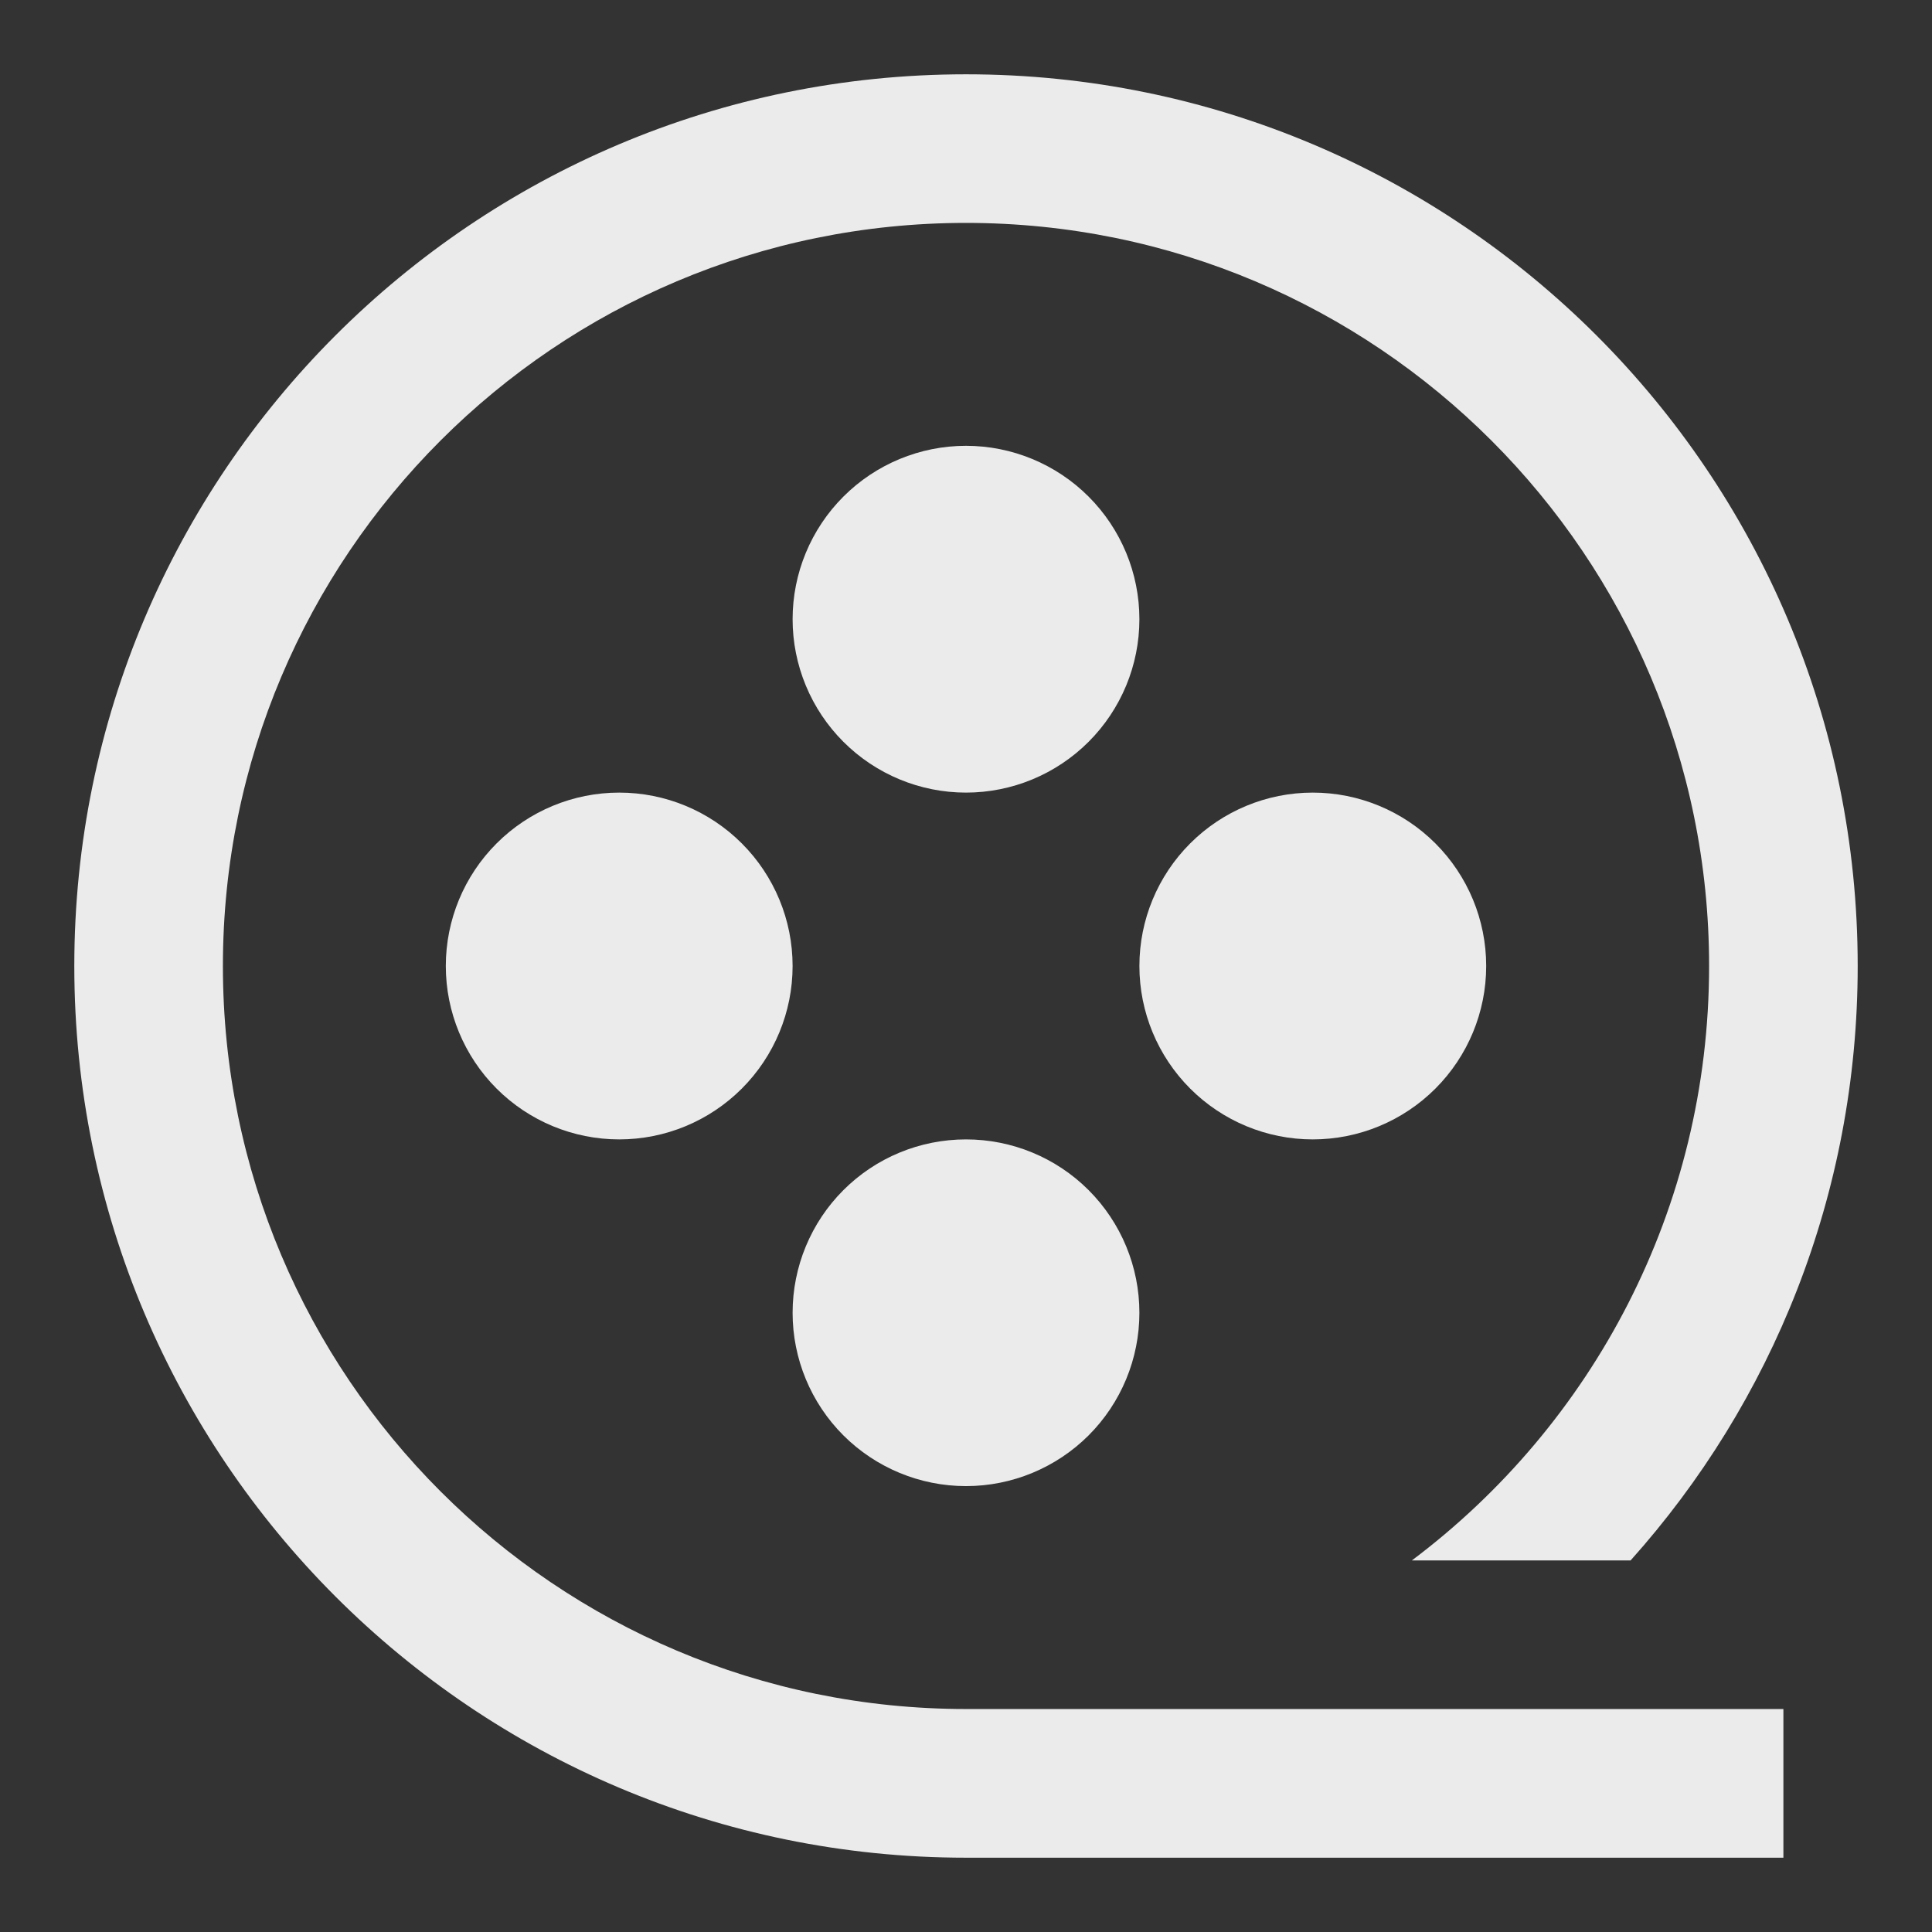
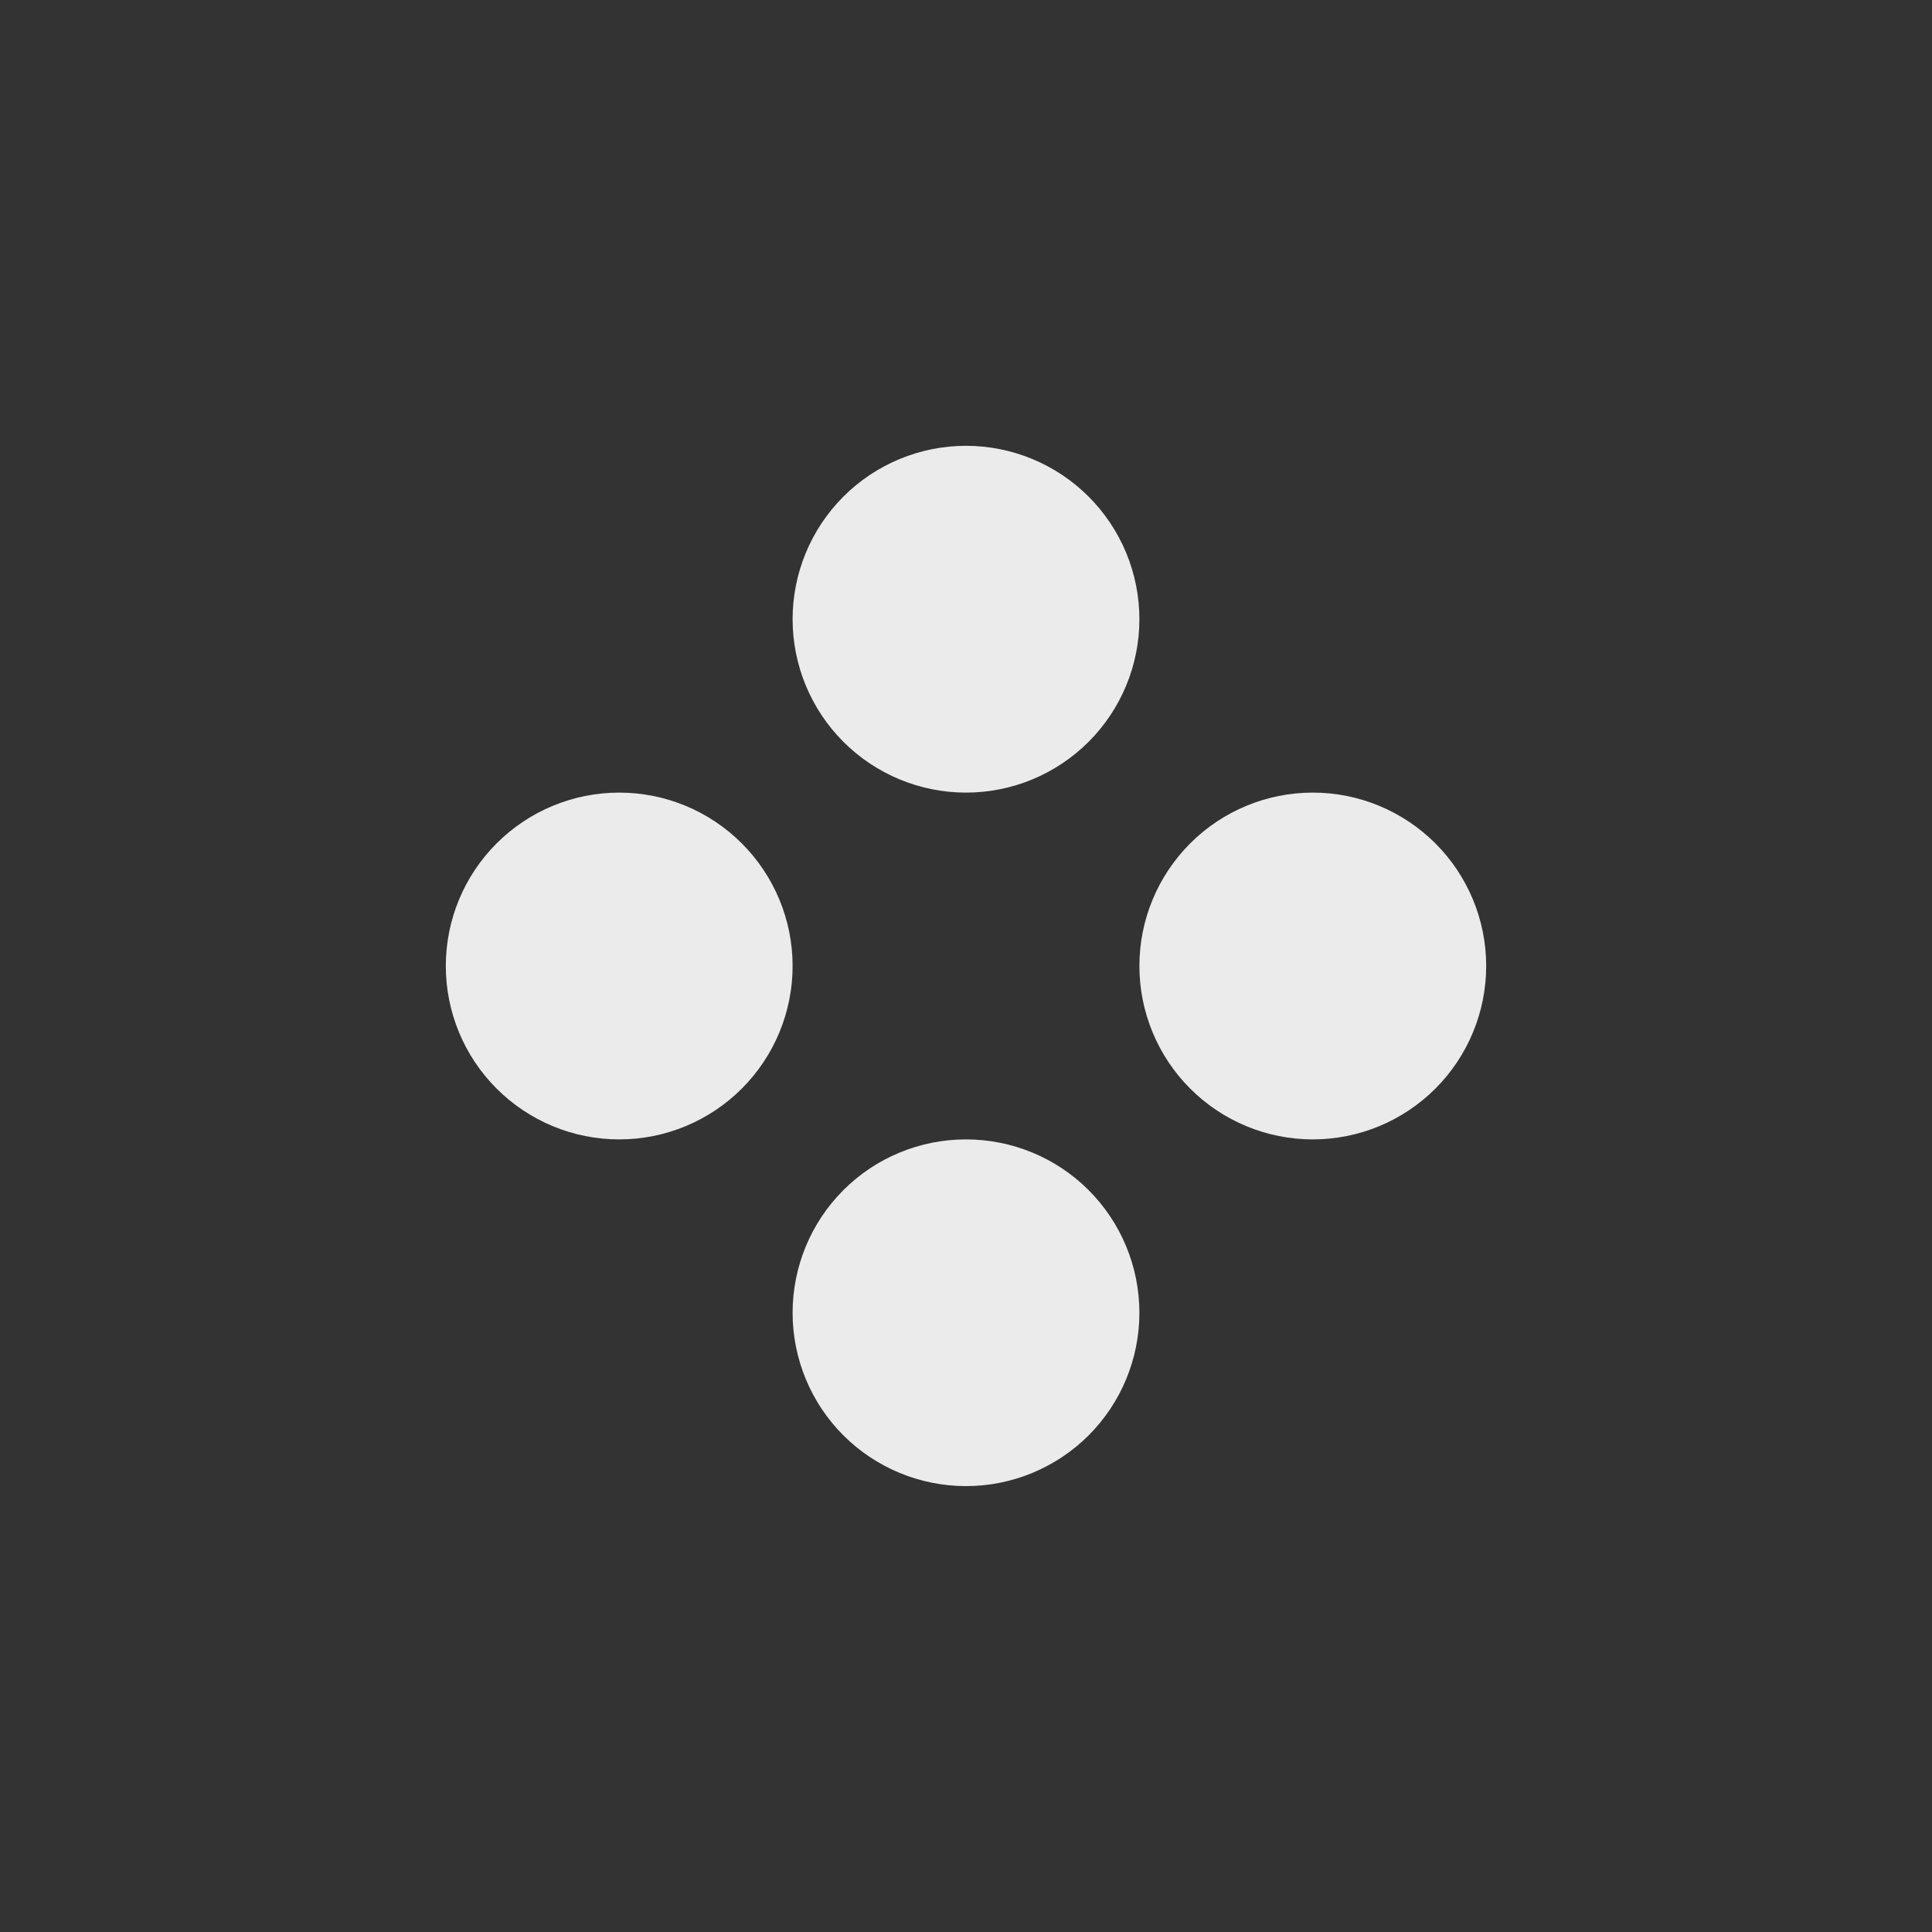
<svg xmlns="http://www.w3.org/2000/svg" width="24" height="24" viewBox="0 0 24 24" fill="none">
  <rect x="0" y="0" width="24" height="24" fill="#333333" stroke="none" />
-   <path d="M21.231 12C21.231 6.902 17.098 2.769 12 2.769C6.902 2.769 2.769 6.902 2.769 12C2.769 17.098 6.902 21.23 12 21.23H22.154V23.077H12C5.882 23.077 0.923 18.117 0.923 12C0.923 5.882 5.882 0.923 12 0.923C18.118 0.923 23.077 5.882 23.077 12C23.077 14.837 22.01 17.425 20.256 19.384H17.539C19.781 17.7 21.231 15.019 21.231 12Z" fill="white" fill-opacity="0.9" />
  <path d="M10.477 9.215C10.881 9.619 11.429 9.846 12 9.846C12.571 9.846 13.119 9.619 13.523 9.215C13.927 8.811 14.154 8.263 14.154 7.692C14.154 7.121 13.927 6.573 13.523 6.169C13.119 5.765 12.571 5.538 12 5.538C11.429 5.538 10.881 5.765 10.477 6.169C10.073 6.573 9.846 7.121 9.846 7.692C9.846 8.263 10.073 8.811 10.477 9.215Z" fill="white" fill-opacity="0.9" />
  <path d="M6.169 13.523C6.573 13.927 7.121 14.154 7.692 14.154C8.264 14.154 8.811 13.927 9.215 13.523C9.619 13.119 9.846 12.571 9.846 12C9.846 11.428 9.619 10.881 9.215 10.477C8.811 10.073 8.264 9.846 7.692 9.846C7.121 9.846 6.573 10.073 6.169 10.477C5.765 10.881 5.538 11.428 5.538 12C5.538 12.571 5.765 13.119 6.169 13.523Z" fill="white" fill-opacity="0.9" />
  <path d="M14.785 13.523C15.189 13.927 15.736 14.154 16.308 14.154C16.879 14.154 17.427 13.927 17.831 13.523C18.235 13.119 18.462 12.571 18.462 12C18.462 11.428 18.235 10.881 17.831 10.477C17.427 10.073 16.879 9.846 16.308 9.846C15.736 9.846 15.189 10.073 14.785 10.477C14.381 10.881 14.154 11.428 14.154 12C14.154 12.571 14.381 13.119 14.785 13.523Z" fill="white" fill-opacity="0.9" />
  <path d="M10.477 17.831C10.881 18.234 11.429 18.461 12 18.461C12.571 18.461 13.119 18.234 13.523 17.831C13.927 17.427 14.154 16.879 14.154 16.308C14.154 15.736 13.927 15.188 13.523 14.784C13.119 14.38 12.571 14.154 12 14.154C11.429 14.154 10.881 14.38 10.477 14.784C10.073 15.188 9.846 15.736 9.846 16.308C9.846 16.879 10.073 17.427 10.477 17.831Z" fill="white" fill-opacity="0.9" />
</svg>